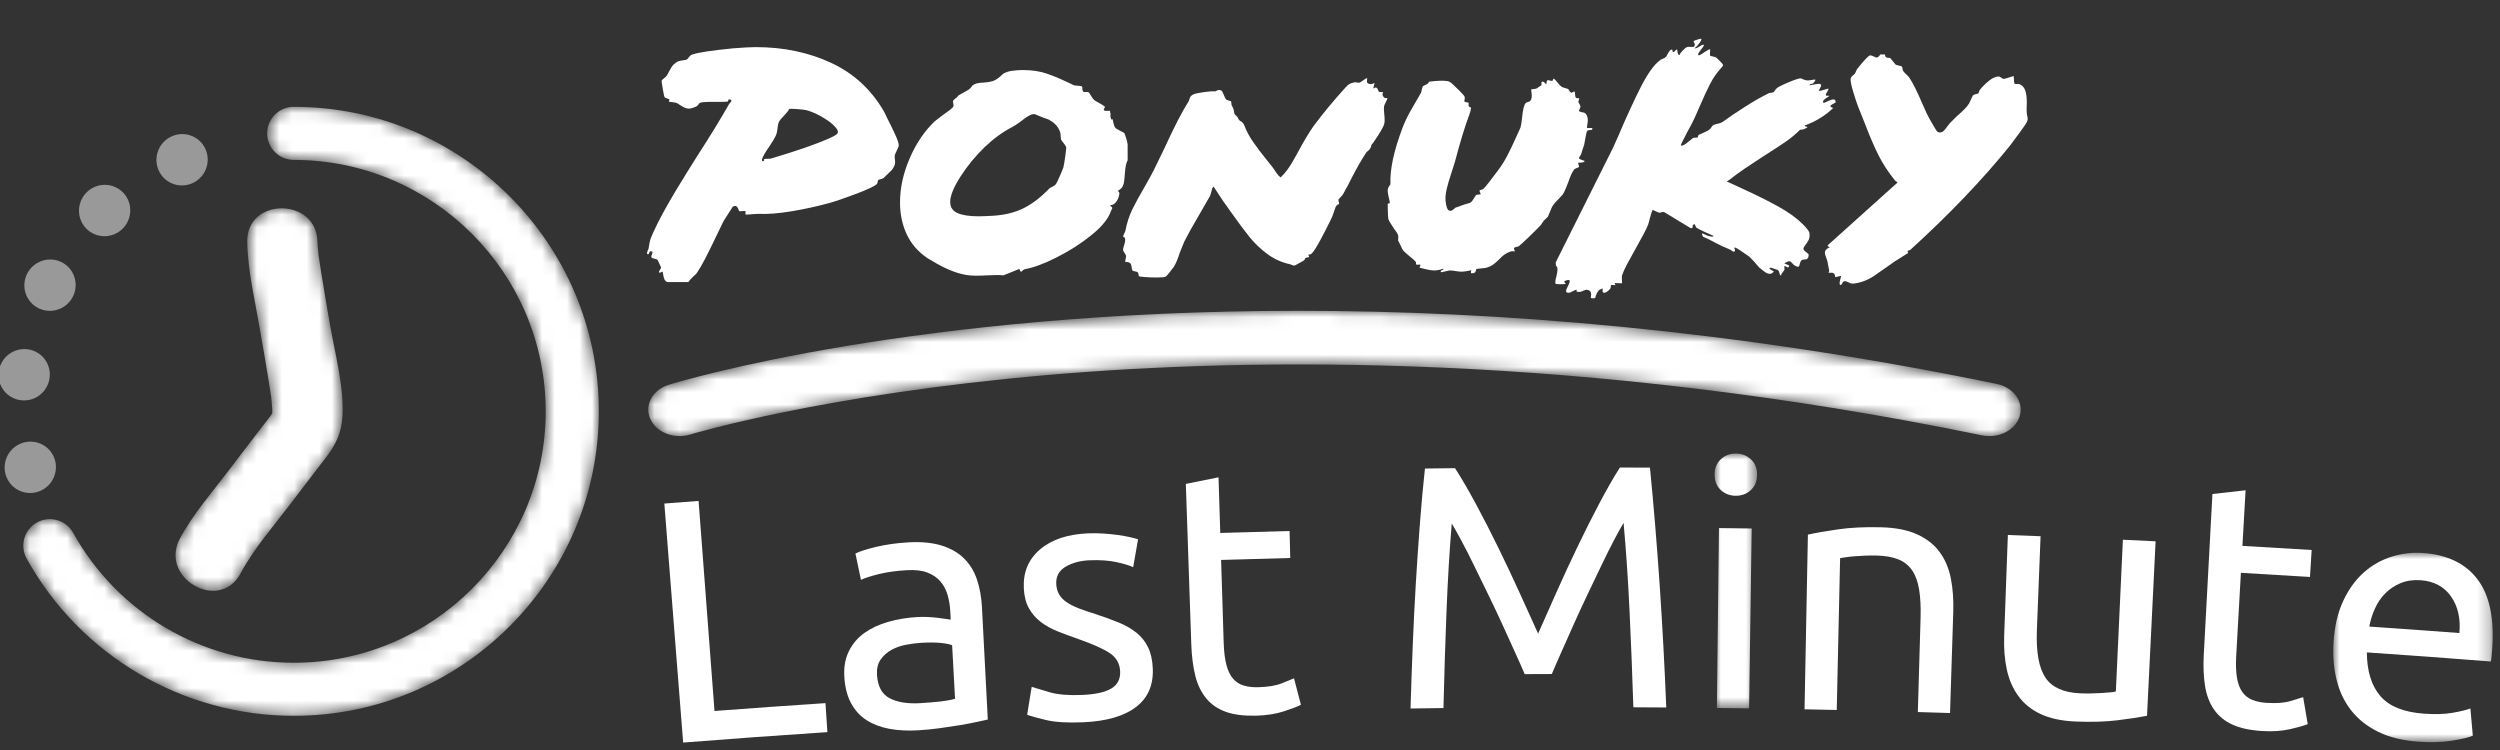
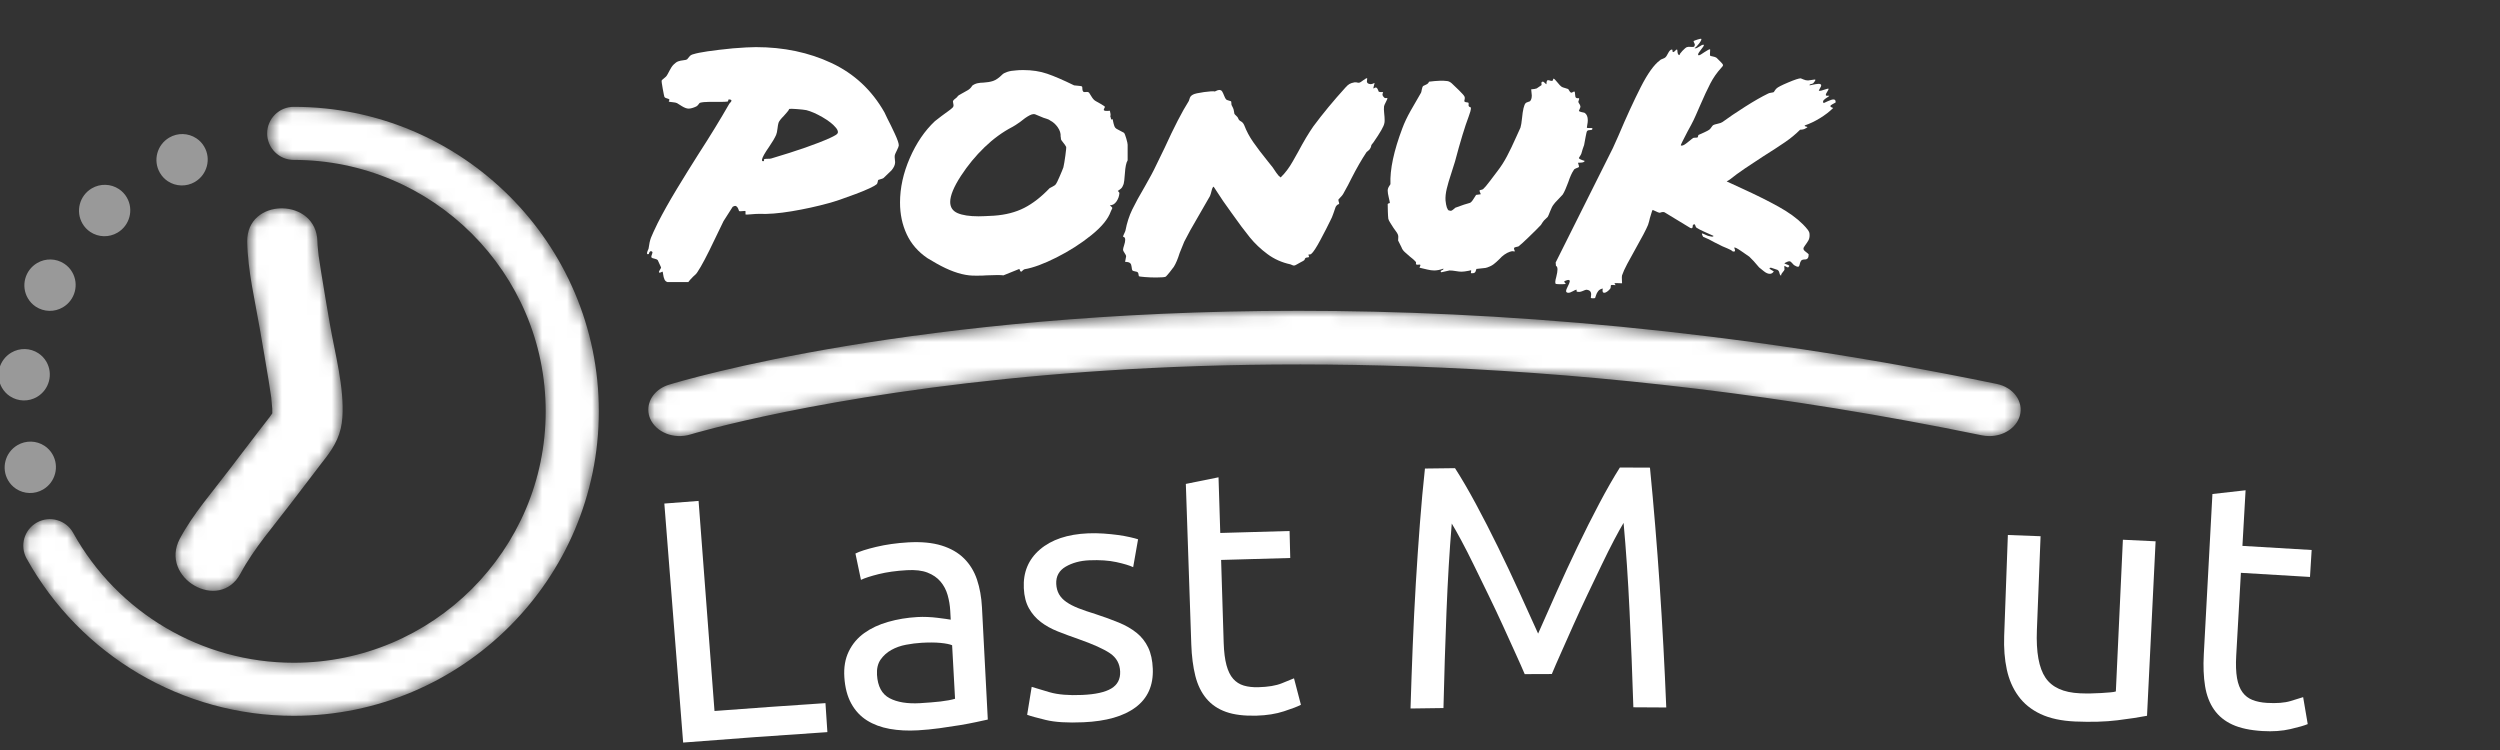
<svg xmlns="http://www.w3.org/2000/svg" xmlns:xlink="http://www.w3.org/1999/xlink" width="200px" height="60px" viewBox="0 0 200 60" version="1.1">
  <rect x="0" y="0" width="200" height="60" fill="#333333" stroke="none" />
  <title>deals-horizontal-usp-SK</title>
  <defs>
    <path d="M8.429,0 C7.048,0.027 5.705,0.914 5.736,2.669 L5.736,2.669 C5.775,5.004 6.364,7.413 6.757,9.71 L6.757,9.71 C6.991,11.072 7.229,12.432 7.451,13.796 L7.451,13.796 C7.544,14.362 7.63,14.929 7.714,15.496 L7.714,15.496 C7.578,14.581 7.73,15.779 7.739,16.035 L7.739,16.035 C7.743,16.119 7.741,16.278 7.743,16.398 L7.743,16.398 C7.676,16.485 7.598,16.591 7.523,16.707 L7.523,16.707 C7.486,16.765 7.44,16.816 7.396,16.87 L7.396,16.87 C7.144,17.193 6.894,17.517 6.644,17.841 L6.644,17.841 C5.861,18.855 5.084,19.873 4.31,20.895 L4.31,20.895 C2.972,22.666 1.395,24.457 0.348,26.421 L0.348,26.421 C-1.33,29.569 3.515,32.368 5.197,29.212 L5.197,29.212 C6.267,27.204 7.877,25.383 9.248,23.572 L9.248,23.572 C10.05,22.51 10.859,21.452 11.673,20.397 L11.673,20.397 C11.853,20.165 12.742,19.024 11.984,19.994 L11.984,19.994 C12.774,18.983 13.262,18.028 13.346,16.735 L13.346,16.735 C13.506,14.285 12.755,11.644 12.343,9.241 L12.343,9.241 C12.099,7.817 11.853,6.395 11.627,4.969 L11.627,4.969 C11.577,4.654 11.531,4.34 11.483,4.024 L11.483,4.024 C11.467,3.931 11.455,3.86 11.448,3.807 L11.448,3.807 C11.447,3.793 11.445,3.774 11.442,3.751 L11.442,3.751 C11.412,3.39 11.356,3.033 11.35,2.669 L11.35,2.669 C11.32,0.917 9.942,0.027 8.559,0 L8.559,0 L8.429,0 Z" id="path-1" />
    <path d="M21.638,0 C20.463,0 19.51,0.95 19.51,2.122 L19.51,2.122 C19.51,3.295 20.463,4.246 21.638,4.246 L21.638,4.246 C32.751,4.246 41.792,13.268 41.792,24.359 L41.792,24.359 C41.792,35.45 32.751,44.473 21.638,44.473 L21.638,44.473 C14.306,44.473 7.543,40.489 3.988,34.08 L3.988,34.08 C3.422,33.055 2.126,32.683 1.098,33.249 L1.098,33.249 C0.069,33.818 -0.302,35.109 0.266,36.134 L0.266,36.134 C4.569,43.898 12.758,48.718 21.638,48.718 L21.638,48.718 C35.097,48.718 46.044,37.791 46.044,24.359 L46.044,24.359 C46.044,10.927 35.097,0 21.638,0 Z" id="path-3" />
-     <polygon id="path-5" points="0 0 3.395 0 3.395 20.384 0 20.384" />
    <polygon id="path-7" points="0 0 12.755 0 12.755 15.152 0 15.152" />
    <path d="M1.647,5.915 C0.639,6.226 0.012,7.026 0,7.883 L0,7.883 L0,7.932 C0.003,8.163 0.052,8.399 0.15,8.629 L0.15,8.629 C0.622,9.726 2.056,10.293 3.358,9.896 L3.358,9.896 C3.461,9.864 13.931,6.704 31.83,5.146 L31.83,5.146 C48.341,3.708 74.727,3.377 106.694,9.963 L106.694,9.963 C106.892,10.004 107.092,10.023 107.288,10.023 L107.288,10.023 C108.416,10.023 109.44,9.376 109.719,8.408 L109.719,8.408 C110.045,7.272 109.222,6.126 107.878,5.851 L107.878,5.851 C86.594,1.463 67.731,-0.001 52.023,0 L52.023,0 C21.419,0 2.802,5.561 1.647,5.915" id="path-9" />
    <linearGradient x1="0%" y1="50%" x2="100%" y2="50%" id="linearGradient-11">
      <stop stop-color="#FFB511" offset="0%" />
      <stop stop-color="#F2007D" offset="100%" />
    </linearGradient>
    <linearGradient x1="0%" y1="50%" x2="100%" y2="50%" id="linearGradient-12">
      <stop stop-color="#FFFFFF" offset="0%" />
      <stop stop-color="#FFFFFF" offset="100%" />
    </linearGradient>
  </defs>
  <g id="deals-horizontal-usp-SK" stroke="none" fill="none" fill-rule="evenodd" stroke-width="1">
    <g id="Brand-/-Logotype-/-EN-/-tinted-horizontal" transform="translate(-0.117, 0.155)">
      <g id="Brand-/-Icon-/-primary" transform="translate(0, 8.392)">
        <g id="Group-3" transform="translate(14.16, 8.12)">
          <mask id="mask-2" fill="white">
            <use xlink:href="#path-1" />
          </mask>
          <g id="Clip-2" />
          <path d="M8.429,0 C7.048,0.027 5.705,0.914 5.736,2.669 L5.736,2.669 C5.775,5.004 6.364,7.413 6.757,9.71 L6.757,9.71 C6.991,11.072 7.229,12.432 7.451,13.796 L7.451,13.796 C7.544,14.362 7.63,14.929 7.714,15.496 L7.714,15.496 C7.578,14.581 7.73,15.779 7.739,16.035 L7.739,16.035 C7.743,16.119 7.741,16.278 7.743,16.398 L7.743,16.398 C7.676,16.485 7.598,16.591 7.523,16.707 L7.523,16.707 C7.486,16.765 7.44,16.816 7.396,16.87 L7.396,16.87 C7.144,17.193 6.894,17.517 6.644,17.841 L6.644,17.841 C5.861,18.855 5.084,19.873 4.31,20.895 L4.31,20.895 C2.972,22.666 1.395,24.457 0.348,26.421 L0.348,26.421 C-1.33,29.569 3.515,32.368 5.197,29.212 L5.197,29.212 C6.267,27.204 7.877,25.383 9.248,23.572 L9.248,23.572 C10.05,22.51 10.859,21.452 11.673,20.397 L11.673,20.397 C11.853,20.165 12.742,19.024 11.984,19.994 L11.984,19.994 C12.774,18.983 13.262,18.028 13.346,16.735 L13.346,16.735 C13.506,14.285 12.755,11.644 12.343,9.241 L12.343,9.241 C12.099,7.817 11.853,6.395 11.627,4.969 L11.627,4.969 C11.577,4.654 11.531,4.34 11.483,4.024 L11.483,4.024 C11.467,3.931 11.455,3.86 11.448,3.807 L11.448,3.807 C11.447,3.793 11.445,3.774 11.442,3.751 L11.442,3.751 C11.412,3.39 11.356,3.033 11.35,2.669 L11.35,2.669 C11.32,0.917 9.942,0.027 8.559,0 L8.559,0 L8.429,0 Z" id="Fill-1" fill="#FFFFFF" mask="url(#mask-2)" />
        </g>
        <g id="Group-6" transform="translate(1.98, 0)">
          <mask id="mask-4" fill="white">
            <use xlink:href="#path-3" />
          </mask>
          <g id="Clip-5" />
          <path d="M21.638,0 C20.463,0 19.51,0.95 19.51,2.122 C19.51,3.295 20.463,4.246 21.638,4.246 C32.751,4.246 41.792,13.268 41.792,24.359 C41.792,35.45 32.751,44.473 21.638,44.473 C14.306,44.473 7.543,40.489 3.988,34.08 C3.422,33.055 2.126,32.683 1.098,33.249 C0.069,33.818 -0.302,35.109 0.266,36.134 C4.569,43.898 12.758,48.718 21.638,48.718 C35.097,48.718 46.044,37.791 46.044,24.359 C46.044,10.927 35.097,0 21.638,0 Z" id="Fill-4" fill="#FFFFFF" mask="url(#mask-4)" />
        </g>
        <g id="Group" opacity="0.5" transform="translate(0, 2.178)" fill="#FFFFFF">
          <path d="M12.91,3.1 C12.34,2.122 12.674,0.862 13.654,0.285 C14.328,-0.114 15.173,-0.093 15.826,0.341 C16.086,0.512 16.302,0.742 16.457,1.011 C17.025,1.989 16.692,3.249 15.713,3.826 C15.038,4.225 14.193,4.204 13.539,3.771 C13.28,3.599 13.065,3.369 12.91,3.1 Z" id="Path" />
          <path d="M6.714,7.161 C6.145,6.183 6.479,4.923 7.458,4.346 C8.133,3.947 8.978,3.968 9.631,4.402 C9.891,4.573 10.106,4.803 10.262,5.072 C10.83,6.05 10.497,7.31 9.517,7.887 C8.842,8.286 7.997,8.265 7.344,7.832 C7.085,7.66 6.869,7.43 6.714,7.161 Z" id="Path-Copy" />
          <path d="M2.344,13.133 C1.775,12.155 2.109,10.895 3.089,10.318 C3.763,9.919 4.608,9.94 5.261,10.374 C5.521,10.545 5.737,10.775 5.892,11.044 C6.46,12.022 6.127,13.282 5.147,13.859 C4.472,14.258 3.628,14.237 2.974,13.804 C2.715,13.632 2.499,13.402 2.344,13.133 Z" id="Path-Copy-2" />
          <path d="M0.278,20.3 C-0.292,19.321 0.043,18.062 1.022,17.485 C1.696,17.085 2.542,17.107 3.195,17.54 C3.454,17.712 3.67,17.941 3.826,18.21 C4.393,19.188 4.06,20.449 3.081,21.026 C2.406,21.425 1.561,21.403 0.907,20.97 C0.648,20.798 0.433,20.568 0.278,20.3 Z" id="Path-Copy-3" />
          <path d="M0.766,27.705 C0.197,26.727 0.531,25.467 1.51,24.89 C2.185,24.491 3.03,24.512 3.683,24.945 C3.943,25.117 4.159,25.347 4.314,25.616 C4.882,26.593 4.549,27.854 3.569,28.431 C2.894,28.83 2.049,28.808 1.396,28.376 C1.137,28.203 0.921,27.974 0.766,27.705 Z" id="Path-Copy-4" />
        </g>
      </g>
      <g id="SK" transform="translate(51.515, 2.076)">
        <g id="LM" transform="translate(1.749, 34.054)">
          <path d="M12.89,19.965 C12.941,20.738 12.993,21.512 13.044,22.285 C9.196,22.538 5.35,22.817 1.505,23.12 C1.003,16.747 0.502,10.373 0,3.999 C0.912,3.929 1.825,3.858 2.739,3.789 C3.163,9.39 3.588,14.992 4.013,20.594 C6.972,20.369 9.931,20.16 12.89,19.965" id="Fill-22" fill="#FFFFFF" />
          <path d="M20.466,19.968 C21.076,19.932 21.616,19.887 22.088,19.835 C22.556,19.779 22.947,19.709 23.257,19.617 C23.18,18.189 23.102,16.761 23.023,15.334 C22.832,15.253 22.526,15.19 22.104,15.149 C21.682,15.107 21.173,15.104 20.578,15.138 C20.187,15.16 19.776,15.212 19.342,15.293 C18.908,15.374 18.516,15.513 18.164,15.71 C17.812,15.905 17.525,16.164 17.302,16.481 C17.079,16.801 16.983,17.208 17.013,17.706 C17.07,18.628 17.404,19.247 18.02,19.571 C18.634,19.896 19.449,20.027 20.466,19.968 M19.497,7.105 C20.546,7.044 21.44,7.129 22.176,7.356 C22.914,7.584 23.515,7.931 23.981,8.395 C24.447,8.859 24.792,9.424 25.014,10.087 C25.235,10.749 25.367,11.486 25.41,12.297 C25.565,15.291 25.722,18.285 25.877,21.279 C25.657,21.326 25.35,21.394 24.957,21.479 C24.563,21.565 24.118,21.648 23.623,21.731 C23.129,21.813 22.591,21.894 22.011,21.973 C21.433,22.051 20.858,22.108 20.286,22.141 C19.474,22.188 18.721,22.149 18.029,22.025 C17.336,21.9 16.729,21.675 16.208,21.347 C15.687,21.019 15.268,20.57 14.954,19.998 C14.639,19.426 14.455,18.726 14.401,17.898 C14.349,17.107 14.467,16.416 14.757,15.823 C15.045,15.232 15.458,14.743 15.995,14.359 C16.531,13.974 17.167,13.676 17.903,13.466 C18.638,13.255 19.415,13.126 20.236,13.079 C20.496,13.064 20.768,13.061 21.048,13.074 C21.329,13.085 21.597,13.108 21.852,13.14 C22.106,13.172 22.327,13.201 22.516,13.227 C22.703,13.255 22.835,13.275 22.911,13.288 C22.898,13.049 22.885,12.811 22.872,12.571 C22.849,12.146 22.779,11.73 22.663,11.32 C22.546,10.911 22.358,10.553 22.097,10.244 C21.837,9.934 21.49,9.695 21.058,9.525 C20.627,9.356 20.074,9.291 19.4,9.33 C18.539,9.378 17.791,9.485 17.152,9.643 C16.514,9.803 16.04,9.956 15.73,10.104 C15.583,9.402 15.436,8.699 15.288,7.997 C15.616,7.83 16.169,7.651 16.948,7.465 C17.729,7.28 18.577,7.159 19.497,7.105" id="Fill-24" fill="#FFFFFF" />
          <path d="M33.426,19.311 C34.481,19.265 35.257,19.095 35.754,18.797 C36.253,18.499 36.489,18.046 36.465,17.438 C36.439,16.812 36.169,16.326 35.653,15.977 C35.136,15.627 34.292,15.248 33.12,14.837 C32.551,14.64 32.007,14.438 31.484,14.231 C30.962,14.023 30.507,13.773 30.12,13.476 C29.731,13.18 29.416,12.818 29.172,12.385 C28.927,11.954 28.788,11.417 28.758,10.771 C28.697,9.5 29.124,8.468 30.045,7.677 C30.966,6.886 32.253,6.451 33.904,6.382 C34.317,6.365 34.732,6.371 35.146,6.4 C35.562,6.429 35.948,6.469 36.306,6.517 C36.666,6.569 36.982,6.625 37.258,6.689 C37.533,6.751 37.746,6.808 37.899,6.858 C37.767,7.602 37.637,8.346 37.506,9.088 C37.219,8.952 36.775,8.817 36.169,8.684 C35.563,8.552 34.84,8.502 33.997,8.538 C33.266,8.569 32.636,8.741 32.106,9.049 C31.576,9.36 31.325,9.82 31.352,10.429 C31.368,10.742 31.441,11.015 31.573,11.249 C31.704,11.483 31.901,11.691 32.162,11.874 C32.422,12.055 32.743,12.221 33.122,12.371 C33.504,12.521 33.958,12.677 34.488,12.839 C35.188,13.068 35.814,13.296 36.363,13.523 C36.913,13.751 37.386,14.022 37.781,14.341 C38.174,14.657 38.482,15.047 38.704,15.51 C38.926,15.972 39.052,16.544 39.077,17.227 C39.125,18.554 38.668,19.577 37.705,20.298 C36.743,21.018 35.35,21.416 33.522,21.496 C32.246,21.552 31.246,21.491 30.515,21.312 C29.785,21.135 29.289,20.998 29.025,20.898 C29.146,20.154 29.268,19.409 29.388,18.664 C29.691,18.761 30.171,18.905 30.83,19.096 C31.488,19.286 32.353,19.358 33.426,19.311" id="Fill-26" fill="#FFFFFF" />
          <path d="M44.474,6.352 C46.323,6.294 48.17,6.243 50.019,6.195 C50.037,6.914 50.055,7.635 50.073,8.354 C48.23,8.401 46.385,8.452 44.542,8.51 C44.611,10.722 44.679,12.936 44.748,15.148 C44.772,15.867 44.845,16.461 44.971,16.928 C45.097,17.394 45.275,17.759 45.506,18.019 C45.736,18.279 46.02,18.461 46.357,18.561 C46.693,18.66 47.084,18.705 47.527,18.692 C48.306,18.67 48.928,18.568 49.395,18.379 C49.864,18.192 50.19,18.059 50.373,17.98 C50.557,18.687 50.741,19.392 50.926,20.098 C50.671,20.234 50.222,20.406 49.578,20.616 C48.938,20.827 48.202,20.945 47.37,20.968 C46.392,20.994 45.58,20.896 44.935,20.667 C44.289,20.438 43.765,20.082 43.359,19.595 C42.955,19.111 42.661,18.508 42.479,17.784 C42.298,17.061 42.189,16.22 42.156,15.261 C42.011,10.984 41.865,6.705 41.72,2.428 C42.591,2.251 43.463,2.073 44.335,1.899 C44.381,3.382 44.428,4.867 44.474,6.352" id="Fill-28" fill="#FFFFFF" />
          <path d="M68.83,17.645 C68.643,17.205 68.394,16.642 68.083,15.961 C67.774,15.281 67.439,14.545 67.08,13.753 C66.719,12.963 66.335,12.149 65.928,11.314 C65.519,10.477 65.135,9.688 64.772,8.944 C64.41,8.2 64.071,7.535 63.755,6.948 C63.439,6.36 63.185,5.91 62.994,5.599 C62.812,7.779 62.671,10.136 62.571,12.675 C62.471,15.213 62.391,17.775 62.33,20.359 C61.451,20.37 60.574,20.381 59.695,20.395 C59.745,18.733 59.803,17.059 59.871,15.369 C59.939,13.68 60.022,12.016 60.119,10.383 C60.216,8.748 60.326,7.156 60.445,5.604 C60.563,4.051 60.698,2.585 60.849,1.198 C61.651,1.187 62.453,1.177 63.254,1.168 C63.773,1.974 64.33,2.928 64.923,4.029 C65.516,5.13 66.108,6.284 66.697,7.488 C67.288,8.692 67.856,9.897 68.405,11.102 C68.952,12.308 69.451,13.408 69.902,14.403 C70.344,13.404 70.834,12.3 71.372,11.089 C71.911,9.88 72.47,8.672 73.051,7.462 C73.631,6.254 74.212,5.096 74.798,3.99 C75.383,2.884 75.932,1.925 76.444,1.116 C77.246,1.118 78.047,1.122 78.85,1.126 C79.457,7.311 79.888,13.706 80.154,20.313 C79.277,20.307 78.399,20.302 77.522,20.298 C77.44,17.716 77.34,15.155 77.218,12.617 C77.099,10.08 76.938,7.722 76.74,5.545 C76.552,5.858 76.301,6.309 75.99,6.898 C75.679,7.489 75.346,8.156 74.988,8.902 C74.632,9.649 74.251,10.442 73.85,11.282 C73.45,12.12 73.073,12.939 72.719,13.731 C72.366,14.524 72.037,15.264 71.733,15.947 C71.428,16.63 71.182,17.194 70.999,17.637 C70.276,17.638 69.554,17.641 68.83,17.645" id="Fill-30" fill="#FFFFFF" />
          <g id="Group-34" transform="translate(84.022, 0)">
            <mask id="mask-6" fill="white">
              <use xlink:href="#path-5" />
            </mask>
            <g id="Clip-33" />
            <path d="M2.758,20.384 C1.899,20.372 1.04,20.361 0.182,20.351 C0.237,15.554 0.293,10.758 0.348,5.961 C1.22,5.971 2.093,5.982 2.965,5.994 C2.897,10.791 2.828,15.588 2.758,20.384 M1.676,3.376 C1.206,3.369 0.807,3.213 0.481,2.905 C0.157,2.596 -0.005,2.185 0,1.667 C0.006,1.152 0.178,0.742 0.51,0.443 C0.844,0.141 1.249,-0.006 1.72,-0.001 C2.193,0.006 2.592,0.164 2.918,0.473 C3.243,0.782 3.403,1.196 3.395,1.711 C3.388,2.228 3.216,2.637 2.882,2.936 C2.549,3.236 2.147,3.382 1.676,3.376" id="Fill-32" fill="#FFFFFF" mask="url(#mask-6)" />
          </g>
-           <path d="M91.485,6.486 C92.088,6.35 92.889,6.209 93.887,6.065 C94.884,5.921 96.033,5.864 97.329,5.897 C98.492,5.926 99.455,6.114 100.215,6.459 C100.976,6.804 101.576,7.274 102.016,7.869 C102.459,8.464 102.758,9.17 102.92,9.987 C103.081,10.806 103.146,11.702 103.114,12.68 C103.028,15.371 102.942,18.064 102.856,20.757 C101.998,20.729 101.139,20.703 100.28,20.678 C100.353,18.169 100.427,15.662 100.499,13.154 C100.525,12.267 100.486,11.51 100.384,10.881 C100.28,10.249 100.094,9.737 99.824,9.34 C99.553,8.947 99.186,8.655 98.725,8.466 C98.259,8.279 97.682,8.176 96.989,8.159 C96.709,8.151 96.418,8.153 96.119,8.164 C95.818,8.176 95.531,8.192 95.26,8.214 C94.988,8.234 94.744,8.261 94.528,8.293 C94.311,8.327 94.155,8.35 94.062,8.367 C93.972,12.415 93.883,16.464 93.793,20.512 C92.935,20.494 92.076,20.476 91.216,20.459 C91.307,15.801 91.395,11.144 91.485,6.486" id="Fill-35" fill="#FFFFFF" />
          <path d="M118.615,20.978 C118.016,21.096 117.229,21.215 116.25,21.337 C115.273,21.458 114.147,21.489 112.874,21.435 C111.766,21.387 110.84,21.187 110.096,20.836 C109.35,20.484 108.759,20.003 108.319,19.395 C107.877,18.788 107.571,18.081 107.396,17.272 C107.222,16.461 107.152,15.568 107.187,14.59 C107.285,11.899 107.384,9.206 107.482,6.515 C108.354,6.546 109.227,6.58 110.099,6.613 C110.001,9.12 109.902,11.629 109.804,14.136 C109.736,15.887 109.964,17.151 110.49,17.93 C111.016,18.708 111.935,19.122 113.249,19.179 C113.527,19.19 113.815,19.196 114.111,19.19 C114.408,19.186 114.687,19.173 114.947,19.158 C115.208,19.14 115.443,19.125 115.658,19.106 C115.873,19.089 116.027,19.064 116.121,19.031 C116.308,14.986 116.495,10.94 116.684,6.894 C117.556,6.934 118.428,6.976 119.301,7.019 C119.072,11.672 118.843,16.326 118.615,20.978" id="Fill-37" fill="#FFFFFF" />
          <path d="M126.247,7.386 C128.094,7.49 129.941,7.6 131.786,7.715 C131.742,8.434 131.697,9.152 131.652,9.871 C129.809,9.754 127.967,9.645 126.125,9.541 C126.001,11.752 125.875,13.962 125.75,16.172 C125.71,16.891 125.732,17.489 125.815,17.964 C125.899,18.441 126.046,18.819 126.253,19.097 C126.458,19.378 126.727,19.583 127.053,19.712 C127.38,19.841 127.765,19.92 128.209,19.946 C128.986,19.992 129.615,19.943 130.098,19.798 C130.579,19.653 130.916,19.549 131.105,19.486 C131.229,20.205 131.349,20.924 131.471,21.643 C131.205,21.757 130.741,21.89 130.085,22.042 C129.426,22.196 128.683,22.248 127.852,22.198 C126.874,22.14 126.074,21.97 125.452,21.686 C124.828,21.401 124.337,21 123.976,20.481 C123.615,19.963 123.376,19.335 123.258,18.6 C123.139,17.863 123.105,17.015 123.157,16.058 C123.387,11.784 123.617,7.509 123.847,3.236 C124.731,3.135 125.614,3.035 126.5,2.937 C126.415,4.42 126.332,5.902 126.247,7.386" id="Fill-39" fill="#FFFFFF" />
          <g id="Group-43" transform="translate(133.514, 7.937)">
            <mask id="mask-8" fill="white">
              <use xlink:href="#path-7" />
            </mask>
            <g id="Clip-42" />
-             <path d="M10.089,6.421 C10.196,5.263 9.975,4.291 9.424,3.498 C8.872,2.709 8.062,2.274 6.997,2.196 C6.398,2.153 5.861,2.231 5.387,2.428 C4.912,2.627 4.503,2.899 4.162,3.245 C3.818,3.591 3.541,3.998 3.333,4.464 C3.121,4.931 2.973,5.408 2.883,5.904 C5.285,6.066 7.687,6.24 10.089,6.421 M0.025,7.127 C0.108,5.857 0.366,4.76 0.802,3.838 C1.236,2.914 1.785,2.159 2.443,1.574 C3.103,0.99 3.848,0.569 4.675,0.311 C5.501,0.055 6.338,-0.043 7.182,0.017 C9.15,0.16 10.614,0.876 11.569,2.162 C12.524,3.449 12.901,5.324 12.707,7.788 C12.697,7.899 12.686,8.043 12.672,8.216 C12.658,8.392 12.638,8.551 12.606,8.697 C9.3,8.436 5.994,8.194 2.686,7.97 C2.697,9.468 3.055,10.63 3.76,11.456 C4.467,12.282 5.623,12.75 7.229,12.869 C8.134,12.934 8.905,12.913 9.536,12.804 C10.166,12.694 10.645,12.579 10.97,12.455 C11.035,13.182 11.101,13.909 11.164,14.635 C10.837,14.776 10.275,14.909 9.478,15.034 C8.679,15.157 7.784,15.185 6.789,15.111 C5.533,15.02 4.464,14.754 3.577,14.315 C2.69,13.874 1.972,13.302 1.425,12.6 C0.879,11.899 0.489,11.082 0.263,10.153 C0.035,9.223 -0.046,8.215 0.025,7.127" id="Fill-41" fill="#FFFFFF" mask="url(#mask-8)" />
          </g>
        </g>
        <g id="Ponuky-Copy" transform="translate(-1.865, -4.874)" fill="#FFFFFF" fill-rule="nonzero">
          <path d="M3.867,25.21 C3.753,25.177 3.671,25.104 3.622,24.99 C3.573,24.875 3.541,24.753 3.524,24.622 C3.508,24.492 3.492,24.41 3.476,24.378 L3.451,24.378 C3.418,24.394 3.374,24.414 3.316,24.439 C3.259,24.463 3.223,24.467 3.206,24.451 L3.182,24.402 C3.182,24.369 3.21,24.308 3.267,24.219 C3.325,24.129 3.353,24.068 3.353,24.035 L3.084,23.448 C3.035,23.399 2.949,23.362 2.827,23.337 C2.705,23.313 2.627,23.284 2.594,23.252 L2.57,23.178 C2.57,23.146 2.59,23.076 2.631,22.97 C2.672,22.864 2.676,22.803 2.643,22.787 C2.611,22.754 2.578,22.738 2.545,22.738 C2.464,22.738 2.407,22.811 2.374,22.958 L2.301,22.983 C2.252,22.983 2.227,22.958 2.227,22.909 C2.227,22.86 2.244,22.795 2.276,22.713 C2.309,22.632 2.333,22.575 2.35,22.542 C2.399,22.167 2.464,21.873 2.545,21.661 C2.627,21.449 2.807,21.057 3.084,20.486 C3.508,19.654 4.014,18.752 4.601,17.781 C5.189,16.811 5.768,15.876 6.339,14.979 C7.269,13.543 8.093,12.197 8.811,10.941 C8.925,10.826 8.983,10.745 8.983,10.696 C8.983,10.631 8.909,10.598 8.762,10.598 C8.746,10.598 8.734,10.626 8.726,10.684 C8.717,10.741 8.697,10.769 8.664,10.769 C8.55,10.786 8.338,10.794 8.028,10.794 C7.751,10.794 7.465,10.794 7.171,10.794 C6.878,10.794 6.641,10.818 6.462,10.867 C6.445,10.867 6.409,10.908 6.351,10.99 C6.294,11.071 6.233,11.128 6.168,11.161 C5.923,11.275 5.719,11.332 5.556,11.332 C5.409,11.332 5.23,11.267 5.017,11.136 C4.805,11.006 4.675,10.924 4.626,10.892 C4.561,10.859 4.442,10.834 4.271,10.818 C4.1,10.802 3.998,10.786 3.965,10.769 C3.965,10.753 3.977,10.724 4.002,10.684 C4.026,10.643 4.03,10.614 4.014,10.598 C3.981,10.565 3.916,10.537 3.818,10.512 C3.72,10.488 3.655,10.451 3.622,10.402 C3.606,10.369 3.561,10.153 3.488,9.753 C3.414,9.354 3.386,9.129 3.402,9.08 C3.402,9.064 3.463,9.007 3.586,8.909 C3.708,8.811 3.777,8.746 3.794,8.713 C3.843,8.648 3.92,8.509 4.026,8.297 C4.132,8.085 4.242,7.922 4.357,7.808 C4.487,7.677 4.61,7.591 4.724,7.551 C4.838,7.51 4.973,7.481 5.128,7.465 C5.283,7.449 5.385,7.424 5.434,7.392 C5.483,7.343 5.544,7.269 5.617,7.171 C5.691,7.073 5.801,7.008 5.948,6.976 C6.404,6.829 7.457,6.674 9.105,6.51 C9.921,6.445 10.533,6.413 10.941,6.413 C13.16,6.413 15.175,6.837 16.986,7.685 C18.797,8.534 20.209,9.847 21.22,11.626 L21.465,12.14 C21.628,12.45 21.82,12.841 22.04,13.315 C22.26,13.788 22.371,14.106 22.371,14.269 C22.371,14.334 22.322,14.465 22.224,14.661 C22.126,14.857 22.069,14.987 22.052,15.052 C22.036,15.15 22.036,15.248 22.052,15.346 C22.069,15.444 22.077,15.534 22.077,15.615 C22.077,15.828 21.979,16.048 21.783,16.276 L21.147,16.888 C21.098,16.921 21.024,16.949 20.927,16.974 C20.829,16.998 20.763,17.019 20.731,17.035 C20.714,17.051 20.698,17.104 20.682,17.194 C20.666,17.284 20.641,17.345 20.608,17.378 C20.396,17.557 19.825,17.822 18.895,18.173 C17.965,18.524 17.255,18.765 16.766,18.895 C15.819,19.156 14.832,19.372 13.804,19.544 C12.776,19.715 11.903,19.784 11.185,19.752 C11.022,19.752 10.806,19.764 10.537,19.788 C10.267,19.813 10.125,19.817 10.108,19.801 L10.108,19.531 C10.092,19.515 10.015,19.515 9.876,19.531 C9.737,19.548 9.643,19.548 9.594,19.531 C9.578,19.499 9.562,19.454 9.545,19.397 C9.529,19.34 9.497,19.279 9.448,19.213 C9.399,19.148 9.341,19.115 9.276,19.115 C9.227,19.115 9.162,19.14 9.08,19.189 L8.346,20.339 L7.636,21.808 C7.033,23.08 6.576,23.945 6.266,24.402 C6.2,24.516 6.086,24.639 5.923,24.769 C5.727,24.965 5.597,25.112 5.531,25.21 L3.867,25.21 Z M11.577,15.517 C11.593,15.501 11.597,15.485 11.589,15.469 C11.581,15.452 11.577,15.436 11.577,15.42 C11.577,15.371 11.667,15.346 11.846,15.346 C12.026,15.346 12.132,15.338 12.164,15.322 C14.253,14.702 15.819,14.155 16.864,13.682 C17.043,13.6 17.194,13.523 17.316,13.449 C17.439,13.376 17.5,13.298 17.5,13.217 C17.5,13.103 17.443,12.98 17.329,12.85 C17.1,12.572 16.745,12.295 16.264,12.017 C15.783,11.74 15.354,11.552 14.979,11.455 C14.8,11.422 14.543,11.393 14.208,11.369 C13.874,11.344 13.674,11.34 13.608,11.357 C13.576,11.438 13.515,11.528 13.425,11.626 C13.335,11.724 13.249,11.822 13.168,11.92 C12.939,12.148 12.801,12.328 12.752,12.458 C12.719,12.556 12.691,12.715 12.666,12.935 C12.642,13.156 12.605,13.323 12.556,13.437 C12.507,13.551 12.429,13.698 12.323,13.878 C12.217,14.057 12.107,14.228 11.993,14.392 C11.65,14.881 11.463,15.216 11.43,15.395 C11.414,15.46 11.426,15.505 11.467,15.53 C11.508,15.554 11.544,15.55 11.577,15.517 Z" id="Shape" />
          <path d="M28,24.671 C27.233,24.59 26.36,24.272 25.381,23.717 L24.671,23.301 C23.921,22.795 23.366,22.159 23.007,21.392 C22.648,20.625 22.469,19.776 22.469,18.846 C22.469,17.671 22.73,16.484 23.252,15.285 C23.774,14.086 24.443,13.103 25.259,12.336 L25.797,11.92 C26.401,11.495 26.711,11.251 26.727,11.185 C26.744,11.136 26.752,11.096 26.752,11.063 L26.703,10.769 C26.703,10.704 26.764,10.626 26.886,10.537 C27.009,10.447 27.078,10.378 27.094,10.329 C27.111,10.296 27.213,10.231 27.4,10.133 C27.588,10.035 27.755,9.941 27.902,9.851 C28.049,9.762 28.163,9.643 28.245,9.497 C28.375,9.399 28.518,9.333 28.673,9.301 C28.828,9.268 28.987,9.252 29.15,9.252 C29.444,9.235 29.701,9.191 29.921,9.117 C30.142,9.044 30.39,8.868 30.668,8.591 C30.733,8.526 30.86,8.46 31.047,8.395 C31.235,8.33 31.476,8.289 31.769,8.273 C31.9,8.256 32.087,8.248 32.332,8.248 C33.034,8.248 33.67,8.346 34.241,8.542 C34.812,8.738 35.53,9.048 36.395,9.472 C36.493,9.488 36.615,9.501 36.762,9.509 C36.909,9.517 36.999,9.537 37.031,9.57 C37.048,9.586 37.056,9.643 37.056,9.741 C37.056,9.839 37.072,9.904 37.105,9.937 C37.121,9.986 37.162,10.01 37.227,10.01 C37.293,10.01 37.358,10.006 37.423,9.998 C37.488,9.99 37.545,10.01 37.594,10.059 C37.611,10.076 37.672,10.174 37.778,10.353 C37.884,10.533 37.994,10.655 38.108,10.72 C38.223,10.786 38.365,10.867 38.537,10.965 C38.708,11.063 38.818,11.136 38.867,11.185 C38.867,11.202 38.851,11.238 38.818,11.295 C38.786,11.353 38.769,11.397 38.769,11.43 C38.769,11.512 38.932,11.536 39.259,11.503 C39.275,11.585 39.291,11.671 39.308,11.76 C39.324,11.85 39.316,11.903 39.283,11.92 C39.316,12.001 39.34,12.091 39.357,12.189 C39.389,12.205 39.414,12.205 39.43,12.189 C39.446,12.172 39.463,12.172 39.479,12.189 C39.495,12.254 39.52,12.364 39.552,12.519 C39.585,12.674 39.634,12.793 39.699,12.874 C39.716,12.907 39.814,12.968 39.993,13.058 C40.172,13.147 40.303,13.217 40.385,13.266 C40.434,13.315 40.495,13.466 40.568,13.719 C40.642,13.971 40.678,14.139 40.678,14.22 L40.678,15.469 C40.564,15.648 40.491,15.999 40.458,16.521 C40.442,16.7 40.425,16.884 40.409,17.072 C40.393,17.259 40.352,17.41 40.287,17.524 C40.254,17.622 40.181,17.712 40.066,17.794 C39.952,17.875 39.895,17.916 39.895,17.916 C39.911,17.932 39.94,17.965 39.981,18.014 C40.022,18.063 40.034,18.096 40.017,18.112 C40.001,18.34 39.924,18.557 39.785,18.76 C39.646,18.964 39.471,19.066 39.259,19.066 C39.389,19.181 39.455,19.254 39.455,19.287 L39.332,19.556 C39.12,20.16 38.598,20.796 37.766,21.465 C36.934,22.134 36.008,22.726 34.988,23.24 C33.968,23.753 33.115,24.068 32.43,24.182 C32.381,24.198 32.328,24.235 32.271,24.292 C32.214,24.349 32.177,24.378 32.161,24.378 C32.112,24.378 32.063,24.304 32.014,24.157 L30.741,24.671 C30.627,24.655 30.464,24.647 30.252,24.647 L29.395,24.671 C29.216,24.688 28.946,24.696 28.587,24.696 C28.326,24.696 28.131,24.688 28,24.671 Z M29.983,19.899 C30.913,19.833 31.72,19.625 32.406,19.274 C33.091,18.924 33.768,18.397 34.437,17.696 C34.453,17.679 34.531,17.639 34.67,17.573 C34.808,17.508 34.902,17.435 34.951,17.353 C34.984,17.321 35.073,17.137 35.22,16.802 C35.367,16.468 35.473,16.211 35.538,16.031 C35.587,15.819 35.64,15.501 35.698,15.077 C35.755,14.653 35.775,14.424 35.759,14.392 C35.71,14.294 35.628,14.175 35.514,14.037 C35.4,13.898 35.343,13.812 35.343,13.78 C35.343,13.698 35.334,13.625 35.318,13.559 C35.334,13.315 35.257,13.07 35.086,12.825 C34.914,12.58 34.714,12.401 34.486,12.287 C34.437,12.238 34.347,12.193 34.217,12.152 C34.086,12.111 33.997,12.083 33.948,12.066 L33.36,11.822 C33.23,11.74 33.054,11.756 32.834,11.871 C32.614,11.985 32.357,12.164 32.063,12.409 C31.786,12.605 31.582,12.735 31.451,12.801 C30.668,13.209 29.925,13.751 29.224,14.428 C28.522,15.105 27.894,15.868 27.339,16.717 C26.768,17.598 26.483,18.291 26.483,18.797 C26.483,19.221 26.678,19.519 27.07,19.691 C27.462,19.862 28.024,19.948 28.759,19.948 C28.987,19.948 29.395,19.931 29.983,19.899 Z" id="Shape" />
          <path d="M43.738,24.769 C43.672,24.818 43.411,24.843 42.955,24.843 C42.645,24.843 42.343,24.83 42.049,24.806 C41.755,24.781 41.6,24.761 41.584,24.745 C41.568,24.712 41.555,24.659 41.547,24.586 C41.539,24.512 41.519,24.459 41.486,24.427 C41.453,24.394 41.38,24.369 41.266,24.353 C41.152,24.337 41.078,24.304 41.045,24.255 C41.029,24.223 41.013,24.137 40.997,23.998 C40.98,23.86 40.948,23.766 40.899,23.717 C40.833,23.635 40.695,23.594 40.483,23.594 L40.483,23.545 L40.556,23.154 C40.556,23.089 40.515,22.999 40.434,22.885 C40.352,22.77 40.311,22.681 40.311,22.615 C40.311,22.55 40.34,22.432 40.397,22.26 C40.454,22.089 40.483,21.946 40.483,21.832 C40.483,21.751 40.47,21.693 40.446,21.661 C40.421,21.628 40.393,21.608 40.36,21.6 C40.328,21.591 40.311,21.579 40.311,21.563 C40.328,21.498 40.36,21.416 40.409,21.318 C40.458,21.22 40.491,21.139 40.507,21.073 C40.621,20.47 40.801,19.915 41.045,19.409 C41.29,18.903 41.625,18.291 42.049,17.573 C42.49,16.79 42.734,16.341 42.783,16.227 L43.64,14.465 C44.39,12.817 45.035,11.569 45.573,10.72 C45.59,10.655 45.618,10.569 45.659,10.463 C45.7,10.357 45.786,10.272 45.916,10.206 C46.03,10.141 46.32,10.076 46.785,10.01 C47.25,9.945 47.54,9.929 47.654,9.962 C47.817,9.88 47.931,9.839 47.997,9.839 C48.111,9.839 48.192,9.88 48.241,9.962 C48.29,10.043 48.343,10.157 48.4,10.304 C48.457,10.451 48.51,10.549 48.559,10.598 C48.592,10.631 48.657,10.659 48.755,10.684 C48.853,10.708 48.918,10.728 48.951,10.745 C48.967,10.777 48.976,10.83 48.976,10.904 C48.976,10.977 48.984,11.03 49,11.063 C49.098,11.242 49.151,11.361 49.159,11.418 C49.167,11.475 49.188,11.585 49.22,11.748 C49.237,11.781 49.286,11.834 49.367,11.907 C49.449,11.981 49.498,12.042 49.514,12.091 C49.547,12.205 49.62,12.291 49.734,12.348 C49.848,12.405 49.938,12.507 50.003,12.654 C50.183,13.127 50.424,13.58 50.726,14.012 C51.027,14.445 51.415,14.955 51.888,15.542 L52.28,16.031 C52.378,16.178 52.48,16.329 52.586,16.484 C52.692,16.639 52.802,16.758 52.916,16.839 C53.275,16.497 53.601,16.064 53.895,15.542 L54.336,14.759 C54.76,13.959 55.16,13.29 55.535,12.752 C56.286,11.74 57.142,10.704 58.105,9.643 C58.219,9.513 58.325,9.419 58.423,9.362 C58.521,9.305 58.66,9.26 58.839,9.227 L58.888,9.227 C58.953,9.227 59.015,9.235 59.072,9.252 C59.129,9.268 59.182,9.268 59.231,9.252 C59.263,9.252 59.365,9.186 59.537,9.056 C59.708,8.925 59.81,8.876 59.843,8.909 L59.843,8.934 L59.818,9.154 C59.818,9.284 59.916,9.358 60.112,9.374 C60.177,9.374 60.238,9.362 60.295,9.337 C60.353,9.313 60.397,9.293 60.43,9.276 L60.43,9.301 L60.332,9.692 C60.332,9.709 60.34,9.717 60.357,9.717 C60.373,9.717 60.397,9.705 60.43,9.68 C60.463,9.656 60.495,9.643 60.528,9.643 C60.593,9.643 60.65,9.7 60.699,9.815 C60.748,9.929 60.773,9.986 60.773,9.986 C60.822,10.002 60.871,10.01 60.92,10.01 C60.969,10.01 61.017,10.01 61.066,10.01 C61.099,10.01 61.115,10.019 61.115,10.035 C61.115,10.051 61.107,10.072 61.091,10.096 C61.075,10.121 61.066,10.157 61.066,10.206 C61.066,10.288 61.124,10.378 61.238,10.476 C61.27,10.492 61.311,10.496 61.36,10.488 C61.409,10.48 61.442,10.484 61.458,10.5 C61.474,10.516 61.434,10.618 61.336,10.806 C61.238,10.994 61.189,11.112 61.189,11.161 C61.172,11.308 61.177,11.487 61.201,11.699 C61.226,11.911 61.238,12.099 61.238,12.262 C61.238,12.376 61.23,12.458 61.213,12.507 C61.181,12.735 60.887,13.249 60.332,14.049 C60.218,14.179 60.161,14.261 60.161,14.294 L60.161,14.318 C60.161,14.367 60.136,14.432 60.087,14.514 C60.055,14.579 60.002,14.64 59.928,14.698 C59.855,14.755 59.81,14.791 59.794,14.808 C59.402,15.395 58.994,16.105 58.57,16.937 C58.439,17.214 58.227,17.614 57.934,18.136 C57.885,18.234 57.754,18.389 57.542,18.601 L57.542,18.65 C57.542,18.699 57.554,18.756 57.579,18.822 C57.603,18.887 57.607,18.936 57.591,18.969 C57.493,18.985 57.403,19.058 57.322,19.189 C57.256,19.368 57.191,19.556 57.126,19.752 C57.061,19.948 56.987,20.119 56.906,20.266 C56.71,20.674 56.445,21.192 56.11,21.82 C55.776,22.448 55.527,22.828 55.364,22.958 C55.331,22.991 55.258,23.007 55.143,23.007 C55.143,23.04 55.152,23.072 55.168,23.105 C55.184,23.138 55.192,23.17 55.192,23.203 C55.176,23.219 55.131,23.231 55.058,23.24 C54.984,23.248 54.939,23.26 54.923,23.276 C54.874,23.309 54.85,23.341 54.85,23.374 C54.85,23.407 54.829,23.439 54.788,23.472 C54.748,23.505 54.662,23.554 54.531,23.619 C54.434,23.668 54.332,23.725 54.226,23.79 C54.119,23.855 54.042,23.888 53.993,23.888 C53.944,23.888 53.895,23.876 53.846,23.851 C53.797,23.827 53.748,23.807 53.699,23.79 C53.014,23.643 52.402,23.37 51.864,22.97 C51.325,22.571 50.856,22.126 50.456,21.636 C50.057,21.147 49.563,20.486 48.976,19.654 L48.315,18.724 L47.556,17.573 C47.491,17.606 47.438,17.712 47.397,17.892 C47.356,18.071 47.311,18.218 47.262,18.332 L46.332,19.948 C45.859,20.747 45.484,21.424 45.206,21.979 C45.157,22.093 45.035,22.395 44.839,22.885 C44.692,23.358 44.537,23.725 44.374,23.986 C44.293,24.1 44.186,24.239 44.056,24.402 C43.925,24.565 43.819,24.688 43.738,24.769 Z" id="Path" />
          <path d="M68.14,24.451 L68.164,24.304 C68.164,24.272 68.148,24.259 68.115,24.267 C68.083,24.276 68.034,24.288 67.969,24.304 C67.724,24.353 67.528,24.378 67.381,24.378 C67.267,24.378 67.116,24.361 66.928,24.329 C66.741,24.296 66.573,24.28 66.427,24.28 L65.766,24.427 C65.749,24.394 65.733,24.369 65.717,24.353 C65.717,24.321 65.758,24.288 65.839,24.255 C65.921,24.223 65.953,24.182 65.937,24.133 C65.676,24.231 65.431,24.28 65.203,24.28 C65.04,24.28 64.856,24.255 64.652,24.206 C64.448,24.157 64.24,24.108 64.028,24.059 L64.101,23.864 C64.101,23.815 64.052,23.798 63.955,23.815 C63.857,23.831 63.791,23.823 63.759,23.79 C63.742,23.774 63.738,23.741 63.747,23.692 C63.755,23.643 63.751,23.611 63.734,23.594 C63.62,23.464 63.465,23.325 63.269,23.178 C63.139,23.064 63.004,22.946 62.865,22.823 C62.727,22.701 62.633,22.566 62.584,22.42 L62.315,21.881 C62.315,21.848 62.319,21.783 62.327,21.685 C62.335,21.587 62.331,21.514 62.315,21.465 C62.298,21.367 62.176,21.171 61.948,20.878 C61.866,20.747 61.78,20.612 61.691,20.474 C61.601,20.335 61.548,20.225 61.531,20.143 C61.515,20.013 61.503,19.817 61.495,19.556 C61.487,19.295 61.483,19.099 61.483,18.969 C61.499,18.936 61.531,18.916 61.58,18.907 C61.629,18.899 61.654,18.887 61.654,18.871 C61.654,18.822 61.625,18.679 61.568,18.442 C61.511,18.206 61.483,18.022 61.483,17.892 C61.483,17.777 61.519,17.663 61.593,17.549 C61.666,17.435 61.703,17.378 61.703,17.378 C61.654,16.203 61.972,14.71 62.657,12.899 C62.821,12.458 63.041,11.993 63.318,11.503 C63.596,11.014 63.873,10.533 64.15,10.059 C64.167,10.027 64.187,9.941 64.212,9.802 C64.236,9.664 64.273,9.57 64.322,9.521 C64.387,9.488 64.473,9.448 64.579,9.399 C64.685,9.35 64.754,9.276 64.787,9.178 C65.423,9.097 65.913,9.08 66.255,9.129 C66.369,9.146 66.484,9.203 66.598,9.301 C66.728,9.415 66.924,9.603 67.185,9.864 C67.446,10.125 67.585,10.28 67.601,10.329 C67.634,10.361 67.65,10.41 67.65,10.476 C67.65,10.541 67.642,10.598 67.626,10.647 C67.61,10.696 67.61,10.737 67.626,10.769 C67.659,10.802 67.72,10.822 67.809,10.83 C67.899,10.839 67.944,10.851 67.944,10.867 C67.96,10.883 67.964,10.928 67.956,11.002 C67.948,11.075 67.952,11.12 67.969,11.136 C67.985,11.169 68.017,11.193 68.066,11.21 C68.115,11.226 68.14,11.242 68.14,11.259 L68.14,11.283 C68.14,11.43 68.083,11.65 67.969,11.944 C67.659,12.76 67.291,13.967 66.867,15.566 C66.769,15.876 66.671,16.186 66.573,16.497 C66.41,16.986 66.288,17.402 66.206,17.745 C66.125,18.087 66.092,18.397 66.108,18.675 C66.157,19.148 66.247,19.417 66.378,19.483 C66.427,19.483 66.467,19.491 66.5,19.507 C66.582,19.507 66.655,19.474 66.72,19.409 C66.786,19.344 66.843,19.295 66.892,19.262 L67.577,19.017 L68.066,18.871 C68.148,18.838 68.246,18.728 68.36,18.54 C68.474,18.353 68.54,18.251 68.556,18.234 L68.923,18.185 C68.923,18.153 68.903,18.096 68.862,18.014 C68.821,17.932 68.817,17.883 68.85,17.867 C68.866,17.851 68.903,17.839 68.96,17.83 C69.017,17.822 69.07,17.802 69.119,17.769 C69.233,17.671 69.413,17.459 69.657,17.133 C69.902,16.807 70.106,16.537 70.269,16.325 C70.547,15.966 70.8,15.571 71.028,15.138 C71.256,14.706 71.501,14.196 71.762,13.608 L72.105,12.85 C72.154,12.686 72.195,12.442 72.227,12.115 C72.293,11.43 72.39,11.022 72.521,10.892 C72.554,10.859 72.611,10.83 72.692,10.806 C72.774,10.781 72.831,10.761 72.864,10.745 C72.962,10.647 73.01,10.492 73.01,10.28 L72.962,9.79 C73.174,9.774 73.321,9.749 73.402,9.717 L73.794,9.448 C73.794,9.415 73.79,9.366 73.781,9.301 C73.773,9.235 73.802,9.195 73.867,9.178 C73.916,9.162 73.977,9.195 74.051,9.276 C74.124,9.358 74.169,9.39 74.185,9.374 L74.185,9.325 C74.185,9.178 74.218,9.089 74.283,9.056 L74.308,9.056 C74.357,9.056 74.414,9.068 74.479,9.093 C74.544,9.117 74.601,9.121 74.65,9.105 C74.683,9.105 74.703,9.076 74.712,9.019 C74.72,8.962 74.732,8.934 74.748,8.934 C74.797,8.934 74.899,9.031 75.054,9.227 C75.209,9.423 75.328,9.545 75.409,9.594 C75.474,9.627 75.568,9.66 75.691,9.692 C75.813,9.725 75.89,9.749 75.923,9.766 C75.939,9.782 75.968,9.827 76.009,9.9 C76.05,9.974 76.086,10.019 76.119,10.035 L76.168,10.059 C76.2,10.059 76.249,10.039 76.315,9.998 C76.38,9.957 76.421,9.953 76.437,9.986 C76.453,9.986 76.466,10.055 76.474,10.194 C76.482,10.333 76.502,10.418 76.535,10.451 C76.568,10.484 76.608,10.5 76.657,10.5 C76.706,10.5 76.747,10.5 76.78,10.5 L76.804,10.549 L76.731,10.794 C76.747,10.843 76.776,10.896 76.816,10.953 C76.857,11.01 76.886,11.079 76.902,11.161 C76.902,11.21 76.886,11.267 76.853,11.332 C76.821,11.397 76.796,11.455 76.78,11.503 C76.796,11.552 76.869,11.589 77,11.614 C77.131,11.638 77.212,11.659 77.245,11.675 C77.408,11.789 77.49,11.985 77.49,12.262 C77.49,12.376 77.477,12.491 77.453,12.605 C77.428,12.719 77.416,12.801 77.416,12.85 C77.432,12.882 77.502,12.895 77.624,12.886 C77.747,12.878 77.824,12.882 77.857,12.899 L77.857,12.948 C77.857,13.013 77.808,13.045 77.71,13.045 C77.579,13.045 77.49,13.07 77.441,13.119 C77.408,13.152 77.367,13.307 77.318,13.584 C77.269,13.861 77.228,14.082 77.196,14.245 C77.114,14.457 77.041,14.685 76.976,14.93 C76.959,14.979 76.927,15.04 76.878,15.114 C76.829,15.187 76.796,15.24 76.78,15.273 C76.763,15.338 76.918,15.42 77.245,15.517 C77.212,15.599 77.114,15.644 76.951,15.652 C76.788,15.66 76.706,15.664 76.706,15.664 C76.706,15.664 76.723,15.717 76.755,15.823 C76.788,15.929 76.796,15.991 76.78,16.007 C76.731,16.04 76.657,16.072 76.559,16.105 C76.462,16.138 76.396,16.186 76.364,16.252 C76.217,16.464 76.07,16.79 75.923,17.231 C75.858,17.41 75.784,17.594 75.703,17.781 C75.621,17.969 75.548,18.112 75.483,18.21 C75.368,18.34 75.246,18.471 75.115,18.601 C74.92,18.797 74.797,18.936 74.748,19.017 C74.667,19.115 74.577,19.291 74.479,19.544 C74.381,19.797 74.316,19.948 74.283,19.997 C74.153,20.111 74.055,20.205 73.99,20.278 C73.924,20.351 73.843,20.47 73.745,20.633 C73.549,20.845 73.227,21.167 72.778,21.6 C72.329,22.032 72.064,22.273 71.983,22.322 C71.966,22.354 71.901,22.379 71.787,22.395 C71.672,22.411 71.607,22.444 71.591,22.493 L71.591,22.542 C71.591,22.575 71.603,22.615 71.628,22.664 C71.652,22.713 71.656,22.746 71.64,22.762 L71.469,22.738 C71.42,22.738 71.346,22.754 71.248,22.787 C71.101,22.836 70.955,22.913 70.808,23.019 C70.661,23.125 70.53,23.244 70.416,23.374 C70.253,23.537 70.102,23.672 69.963,23.778 C69.825,23.884 69.657,23.97 69.462,24.035 C69.396,24.068 69.253,24.092 69.033,24.108 C68.813,24.125 68.662,24.141 68.58,24.157 C68.564,24.19 68.544,24.251 68.519,24.341 C68.495,24.431 68.425,24.484 68.311,24.5 L68.14,24.5 L68.14,24.451 Z" id="Path" />
          <path d="M77.759,26.189 C77.759,25.96 77.628,25.838 77.367,25.822 C77.334,25.822 77.233,25.858 77.061,25.932 C76.89,26.005 76.739,26.017 76.608,25.969 C76.592,25.952 76.588,25.92 76.596,25.871 C76.604,25.822 76.592,25.805 76.559,25.822 C76.527,25.822 76.437,25.862 76.29,25.944 C76.143,26.026 76.029,26.066 75.948,26.066 C75.817,26.066 75.752,26.017 75.752,25.92 C75.752,25.854 75.797,25.736 75.886,25.565 C75.976,25.393 76.029,25.263 76.045,25.173 C76.062,25.083 76.021,25.038 75.923,25.038 C75.89,25.038 75.829,25.055 75.74,25.087 C75.65,25.12 75.605,25.145 75.605,25.161 C75.605,25.193 75.625,25.23 75.666,25.271 C75.707,25.312 75.727,25.34 75.727,25.357 C75.646,25.373 75.515,25.381 75.336,25.381 C75.156,25.381 75.026,25.373 74.944,25.357 C74.862,25.324 74.871,25.136 74.969,24.794 C75.034,24.533 75.066,24.337 75.066,24.206 C75.066,24.043 75.026,23.945 74.944,23.913 L74.92,23.643 L76.388,20.706 L79.497,14.49 L79.937,13.51 C80.573,12.009 81.169,10.712 81.724,9.619 C82.279,8.526 82.793,7.808 83.266,7.465 C83.282,7.432 83.347,7.396 83.462,7.355 C83.576,7.314 83.649,7.277 83.682,7.245 C83.747,7.196 83.825,7.082 83.914,6.902 C84.004,6.723 84.098,6.625 84.196,6.608 L84.22,6.608 C84.253,6.608 84.269,6.645 84.269,6.719 C84.269,6.792 84.294,6.821 84.343,6.804 C84.375,6.804 84.424,6.767 84.49,6.694 C84.555,6.621 84.604,6.592 84.636,6.608 C84.653,6.641 84.661,6.686 84.661,6.743 C84.661,6.8 84.673,6.865 84.698,6.939 C84.722,7.012 84.767,7.049 84.832,7.049 C84.832,6.984 84.91,6.869 85.065,6.706 C85.22,6.543 85.338,6.445 85.42,6.413 L85.566,6.388 C85.664,6.388 85.754,6.392 85.836,6.4 C85.917,6.409 85.974,6.396 86.007,6.364 L86.056,6.241 C86.056,6.192 86.036,6.131 85.995,6.058 C85.954,5.984 85.942,5.939 85.958,5.923 C86.023,5.89 86.133,5.85 86.288,5.801 C86.443,5.752 86.537,5.735 86.57,5.752 C86.603,5.801 86.545,5.923 86.399,6.119 C86.252,6.315 86.129,6.437 86.031,6.486 C86.048,6.502 86.072,6.51 86.105,6.51 C86.17,6.51 86.276,6.462 86.423,6.364 C86.57,6.266 86.668,6.217 86.717,6.217 C86.798,6.217 86.798,6.274 86.717,6.388 C86.635,6.502 86.541,6.629 86.435,6.767 C86.329,6.906 86.293,7 86.325,7.049 C86.358,7.082 86.423,7.069 86.521,7.012 C86.619,6.955 86.725,6.886 86.839,6.804 C86.937,6.739 87.031,6.682 87.121,6.633 C87.21,6.584 87.263,6.576 87.28,6.608 C87.28,6.674 87.276,6.767 87.267,6.89 C87.259,7.012 87.263,7.082 87.28,7.098 C87.28,7.114 87.349,7.135 87.488,7.159 C87.626,7.184 87.728,7.22 87.794,7.269 C87.941,7.416 88.063,7.538 88.161,7.636 C88.259,7.734 88.308,7.808 88.308,7.857 C88.308,7.906 88.259,7.979 88.161,8.077 C87.818,8.452 87.529,8.868 87.292,9.325 C87.055,9.782 86.782,10.369 86.472,11.087 C86.358,11.348 86.244,11.61 86.129,11.871 C86.015,12.132 85.893,12.385 85.762,12.629 C85.664,12.809 85.566,12.988 85.469,13.168 C85.093,13.886 84.914,14.253 84.93,14.269 C85.012,14.334 85.171,14.273 85.407,14.086 C85.644,13.898 85.811,13.763 85.909,13.682 C85.958,13.666 86.027,13.657 86.117,13.657 C86.207,13.657 86.26,13.649 86.276,13.633 C86.293,13.617 86.305,13.584 86.313,13.535 C86.321,13.486 86.333,13.453 86.35,13.437 C86.431,13.404 86.578,13.339 86.79,13.241 C87.002,13.143 87.141,13.07 87.206,13.021 C87.255,12.988 87.312,12.923 87.378,12.825 C87.443,12.727 87.492,12.67 87.524,12.654 C87.573,12.621 87.692,12.584 87.879,12.544 C88.067,12.503 88.193,12.458 88.259,12.409 C88.748,12.05 89.352,11.642 90.07,11.185 C90.788,10.728 91.4,10.378 91.906,10.133 C91.955,10.1 92.04,10.076 92.163,10.059 C92.285,10.043 92.354,10.027 92.371,10.01 C92.387,9.994 92.411,9.957 92.444,9.9 C92.477,9.843 92.526,9.782 92.591,9.717 C92.689,9.619 92.999,9.46 93.521,9.24 C94.043,9.019 94.378,8.909 94.524,8.909 C94.541,8.909 94.61,8.938 94.733,8.995 C94.855,9.052 94.981,9.08 95.112,9.08 L95.626,9.007 C95.675,9.007 95.699,9.015 95.699,9.031 C95.699,9.08 95.642,9.17 95.528,9.301 C95.479,9.333 95.414,9.358 95.332,9.374 C95.251,9.39 95.218,9.423 95.234,9.472 C95.61,9.39 95.846,9.35 95.944,9.35 C96.091,9.35 96.164,9.39 96.164,9.472 C96.164,9.521 96.132,9.598 96.066,9.705 C96.001,9.811 95.969,9.872 95.969,9.888 L96.042,9.913 C96.107,9.913 96.234,9.88 96.421,9.815 C96.609,9.749 96.719,9.725 96.752,9.741 L96.752,9.766 C96.752,9.798 96.715,9.872 96.642,9.986 C96.568,10.1 96.531,10.182 96.531,10.231 C96.531,10.28 96.568,10.304 96.642,10.304 C96.715,10.304 96.768,10.304 96.801,10.304 C96.817,10.321 96.764,10.365 96.642,10.439 C96.519,10.512 96.425,10.586 96.36,10.659 C96.295,10.733 96.295,10.81 96.36,10.892 C96.36,10.892 96.466,10.843 96.678,10.745 C96.89,10.647 97.045,10.598 97.143,10.598 C97.274,10.598 97.331,10.679 97.315,10.843 C97.266,10.875 97.184,10.92 97.07,10.977 C96.956,11.034 96.899,11.087 96.899,11.136 C96.899,11.185 96.972,11.234 97.119,11.283 C96.825,11.577 96.47,11.85 96.054,12.103 C95.638,12.356 95.234,12.548 94.843,12.678 C94.843,12.727 94.871,12.756 94.928,12.764 C94.985,12.772 95.026,12.784 95.051,12.801 C95.075,12.817 95.038,12.85 94.941,12.899 C94.843,12.964 94.741,13.001 94.635,13.009 C94.529,13.017 94.476,13.021 94.476,13.021 C94.117,13.38 93.717,13.71 93.276,14.012 C92.836,14.314 92.24,14.702 91.49,15.175 C91.033,15.469 90.564,15.779 90.082,16.105 C89.601,16.431 89.189,16.733 88.846,17.01 L88.601,17.157 C89.221,17.435 89.629,17.622 89.825,17.72 C90.967,18.242 91.942,18.728 92.75,19.177 C93.558,19.625 94.206,20.094 94.696,20.584 C94.696,20.584 94.769,20.661 94.916,20.816 C95.063,20.971 95.161,21.114 95.21,21.245 C95.226,21.294 95.234,21.367 95.234,21.465 C95.234,21.628 95.202,21.767 95.136,21.881 C95.071,21.995 94.99,22.118 94.892,22.248 C94.794,22.379 94.745,22.469 94.745,22.517 C94.728,22.599 94.794,22.693 94.941,22.799 C95.087,22.905 95.161,22.974 95.161,23.007 C95.161,23.268 95.063,23.399 94.867,23.399 C94.704,23.399 94.598,23.435 94.549,23.509 C94.5,23.582 94.463,23.68 94.439,23.802 C94.414,23.925 94.369,23.986 94.304,23.986 C94.239,23.986 94.141,23.945 94.01,23.864 C93.962,23.831 93.9,23.77 93.827,23.68 C93.753,23.59 93.684,23.545 93.619,23.545 C93.537,23.545 93.407,23.594 93.227,23.692 C93.227,23.725 93.28,23.758 93.386,23.79 C93.492,23.823 93.562,23.855 93.594,23.888 C93.627,23.921 93.603,23.97 93.521,24.035 L93.497,24.035 C93.464,24.035 93.415,24.015 93.35,23.974 C93.284,23.933 93.244,23.913 93.227,23.913 C93.211,23.929 93.207,23.97 93.215,24.035 C93.223,24.1 93.227,24.157 93.227,24.206 C93.227,24.239 93.178,24.312 93.08,24.427 C92.983,24.541 92.942,24.631 92.958,24.696 C92.893,24.679 92.848,24.61 92.823,24.488 C92.799,24.365 92.746,24.28 92.664,24.231 L92.15,24.059 C92.069,24.059 92.028,24.076 92.028,24.108 C92.028,24.141 92.085,24.19 92.199,24.255 C92.314,24.321 92.371,24.353 92.371,24.353 C92.289,24.484 92.183,24.549 92.052,24.549 C91.906,24.549 91.747,24.48 91.575,24.341 C91.404,24.202 91.277,24.1 91.196,24.035 C90.886,23.66 90.625,23.374 90.413,23.178 C90.249,23.064 90.025,22.909 89.74,22.713 C89.454,22.517 89.279,22.428 89.213,22.444 C89.197,22.444 89.205,22.481 89.238,22.554 C89.27,22.628 89.279,22.685 89.262,22.726 C89.246,22.766 89.189,22.779 89.091,22.762 C89.009,22.681 88.867,22.599 88.663,22.517 C88.459,22.436 88.324,22.379 88.259,22.346 L87.622,22.028 C87.312,21.848 87.01,21.702 86.717,21.587 C86.652,21.473 86.619,21.392 86.619,21.343 C86.619,21.326 86.627,21.318 86.643,21.318 C86.709,21.334 86.798,21.371 86.913,21.428 C87.027,21.485 87.133,21.522 87.231,21.538 C87.28,21.555 87.341,21.567 87.414,21.575 C87.488,21.583 87.533,21.563 87.549,21.514 C87.337,21.416 87.092,21.306 86.815,21.184 C86.537,21.061 86.325,20.951 86.178,20.853 C86.146,20.821 86.121,20.776 86.105,20.719 C86.089,20.661 86.068,20.621 86.044,20.596 C86.019,20.572 85.974,20.584 85.909,20.633 C85.893,20.649 85.885,20.686 85.885,20.743 C85.885,20.8 85.872,20.845 85.848,20.878 C85.823,20.91 85.77,20.91 85.689,20.878 L83.633,19.629 C83.6,19.613 83.559,19.605 83.51,19.605 C83.445,19.605 83.384,19.617 83.327,19.642 C83.27,19.666 83.225,19.67 83.192,19.654 C83.16,19.654 83.07,19.617 82.923,19.544 C82.776,19.47 82.695,19.434 82.678,19.434 C82.646,19.483 82.613,19.568 82.58,19.691 C82.548,19.813 82.507,19.948 82.458,20.094 C82.425,20.258 82.376,20.437 82.311,20.633 C82.164,20.992 81.814,21.661 81.259,22.64 C81.047,23.015 80.843,23.386 80.647,23.753 C80.451,24.121 80.312,24.427 80.231,24.671 C80.214,24.737 80.21,24.843 80.219,24.99 C80.227,25.136 80.231,25.242 80.231,25.308 C80.149,25.308 80.031,25.304 79.876,25.295 C79.721,25.287 79.635,25.291 79.619,25.308 C79.635,25.34 79.652,25.365 79.668,25.381 C79.684,25.397 79.7,25.422 79.717,25.455 C79.668,25.455 79.603,25.45 79.521,25.442 C79.439,25.434 79.382,25.438 79.35,25.455 C79.333,25.471 79.325,25.516 79.325,25.589 C79.325,25.663 79.309,25.716 79.276,25.748 C79.211,25.83 79.133,25.903 79.044,25.969 C78.954,26.034 78.876,26.066 78.811,26.066 C78.681,26.066 78.64,25.952 78.689,25.724 C78.526,25.756 78.403,25.826 78.322,25.932 C78.24,26.038 78.183,26.148 78.15,26.262 C78.118,26.376 78.093,26.45 78.077,26.483 C78.044,26.499 77.991,26.507 77.918,26.507 C77.844,26.507 77.783,26.499 77.734,26.483 L77.759,26.189 Z" id="Path" />
-           <path d="M97.706,25.43 C97.657,25.43 97.633,25.389 97.633,25.308 C97.633,25.242 97.653,25.132 97.694,24.977 C97.735,24.822 97.755,24.737 97.755,24.72 L97.706,24.72 L97.29,24.818 C97.29,24.818 97.282,24.773 97.266,24.684 C97.249,24.594 97.209,24.533 97.143,24.5 C97.111,24.467 97.037,24.455 96.923,24.463 C96.809,24.471 96.752,24.467 96.752,24.451 C96.752,24.435 96.764,24.406 96.788,24.365 C96.813,24.325 96.817,24.296 96.801,24.28 L96.654,23.521 C96.621,23.407 96.58,23.288 96.531,23.166 C96.483,23.044 96.458,22.942 96.458,22.86 C96.458,22.681 96.589,22.534 96.85,22.42 C96.833,22.403 96.797,22.387 96.74,22.371 C96.682,22.354 96.67,22.314 96.703,22.248 L102.259,17.255 C102.275,17.239 102.255,17.214 102.198,17.182 C102.14,17.149 102.104,17.125 102.087,17.108 C101.533,16.423 101.084,15.738 100.741,15.052 C100.399,14.367 100.015,13.47 99.591,12.36 L99.101,11.136 C99.003,10.875 98.881,10.504 98.734,10.023 C98.587,9.541 98.514,9.195 98.514,8.983 C98.514,8.885 98.567,8.791 98.673,8.701 C98.779,8.611 98.84,8.558 98.857,8.542 L99.028,8.175 C99.615,7.441 99.966,7.073 100.08,7.073 C100.162,7.073 100.256,7.102 100.362,7.159 C100.468,7.216 100.545,7.245 100.594,7.245 C100.692,7.245 100.79,7.163 100.888,7 L101.255,7 C101.272,7.114 101.304,7.188 101.353,7.22 C101.402,7.253 101.463,7.269 101.537,7.269 C101.61,7.269 101.663,7.277 101.696,7.294 L102.112,7.808 C102.161,7.84 102.255,7.869 102.393,7.893 C102.532,7.918 102.61,7.946 102.626,7.979 C102.642,7.995 102.654,8.044 102.663,8.126 C102.671,8.207 102.691,8.273 102.724,8.322 C102.789,8.42 102.883,8.522 103.005,8.628 C103.128,8.734 103.213,8.836 103.262,8.934 C103.507,9.309 103.817,9.929 104.192,10.794 C104.453,11.414 104.682,11.895 104.878,12.238 C104.959,12.368 105.057,12.536 105.171,12.74 C105.286,12.943 105.375,13.086 105.441,13.168 C105.522,13.217 105.596,13.241 105.661,13.241 C105.775,13.241 105.877,13.196 105.967,13.107 C106.057,13.017 106.15,12.903 106.248,12.764 C106.346,12.625 106.436,12.515 106.517,12.434 L107.007,11.944 C107.529,11.503 107.864,11.153 108.01,10.892 L108.28,10.304 C108.329,10.239 108.414,10.194 108.537,10.17 C108.659,10.145 108.728,10.125 108.745,10.108 C108.761,10.076 108.777,10.027 108.794,9.962 C108.81,9.896 108.834,9.847 108.867,9.815 C109.079,9.554 109.324,9.313 109.601,9.093 C109.879,8.872 110.132,8.762 110.36,8.762 C110.409,8.762 110.478,8.795 110.568,8.86 C110.658,8.925 110.719,8.958 110.752,8.958 C110.817,8.958 110.968,8.917 111.205,8.836 C111.441,8.754 111.559,8.721 111.559,8.738 C111.576,8.803 111.584,8.913 111.584,9.068 C111.584,9.223 111.608,9.317 111.657,9.35 C111.706,9.366 111.767,9.37 111.841,9.362 C111.914,9.354 111.976,9.358 112.024,9.374 C112.253,9.472 112.408,9.643 112.49,9.888 C112.571,10.133 112.612,10.443 112.612,10.818 C112.612,10.965 112.608,11.112 112.6,11.259 C112.591,11.406 112.596,11.544 112.612,11.675 L112.612,11.724 L112.685,12.14 C112.685,12.189 112.669,12.262 112.636,12.36 C112.604,12.458 112.416,12.74 112.073,13.205 C111.731,13.67 111.462,14.033 111.266,14.294 C109.079,17.002 106.436,19.768 103.336,22.591 C103.319,22.624 103.279,22.648 103.213,22.664 C103.148,22.681 103.099,22.697 103.066,22.713 C103.066,22.73 103.075,22.758 103.091,22.799 C103.107,22.84 103.115,22.868 103.115,22.885 L102.063,23.545 L100.35,24.745 C99.811,25.087 99.265,25.283 98.71,25.332 L98.661,25.332 C98.579,25.332 98.477,25.3 98.355,25.234 C98.233,25.169 98.139,25.136 98.073,25.136 C97.976,25.136 97.906,25.181 97.865,25.271 C97.825,25.361 97.788,25.414 97.755,25.43 L97.706,25.43 Z" id="Path" />
        </g>
      </g>
      <g id="line" transform="translate(51.981, 24.709)">
        <mask id="mask-10" fill="white">
          <use xlink:href="#path-9" />
        </mask>
        <g id="Clip-14" />
        <path d="M1.647,5.915 C0.639,6.226 0.012,7.026 0,7.883 L0,7.883 L0,7.932 C0.003,8.163 0.052,8.399 0.15,8.629 L0.15,8.629 C0.622,9.726 2.056,10.293 3.358,9.896 L3.358,9.896 C3.461,9.864 13.931,6.704 31.83,5.146 L31.83,5.146 C48.341,3.708 74.727,3.377 106.694,9.963 L106.694,9.963 C106.892,10.004 107.092,10.023 107.288,10.023 L107.288,10.023 C108.416,10.023 109.44,9.376 109.719,8.408 L109.719,8.408 C110.045,7.272 109.222,6.126 107.878,5.851 L107.878,5.851 C86.594,1.463 67.731,-0.001 52.023,0 L52.023,0 C21.419,0 2.802,5.561 1.647,5.915" id="Fill-13" fill="url(#linearGradient-12)" mask="url(#mask-10)" />
      </g>
    </g>
  </g>
</svg>